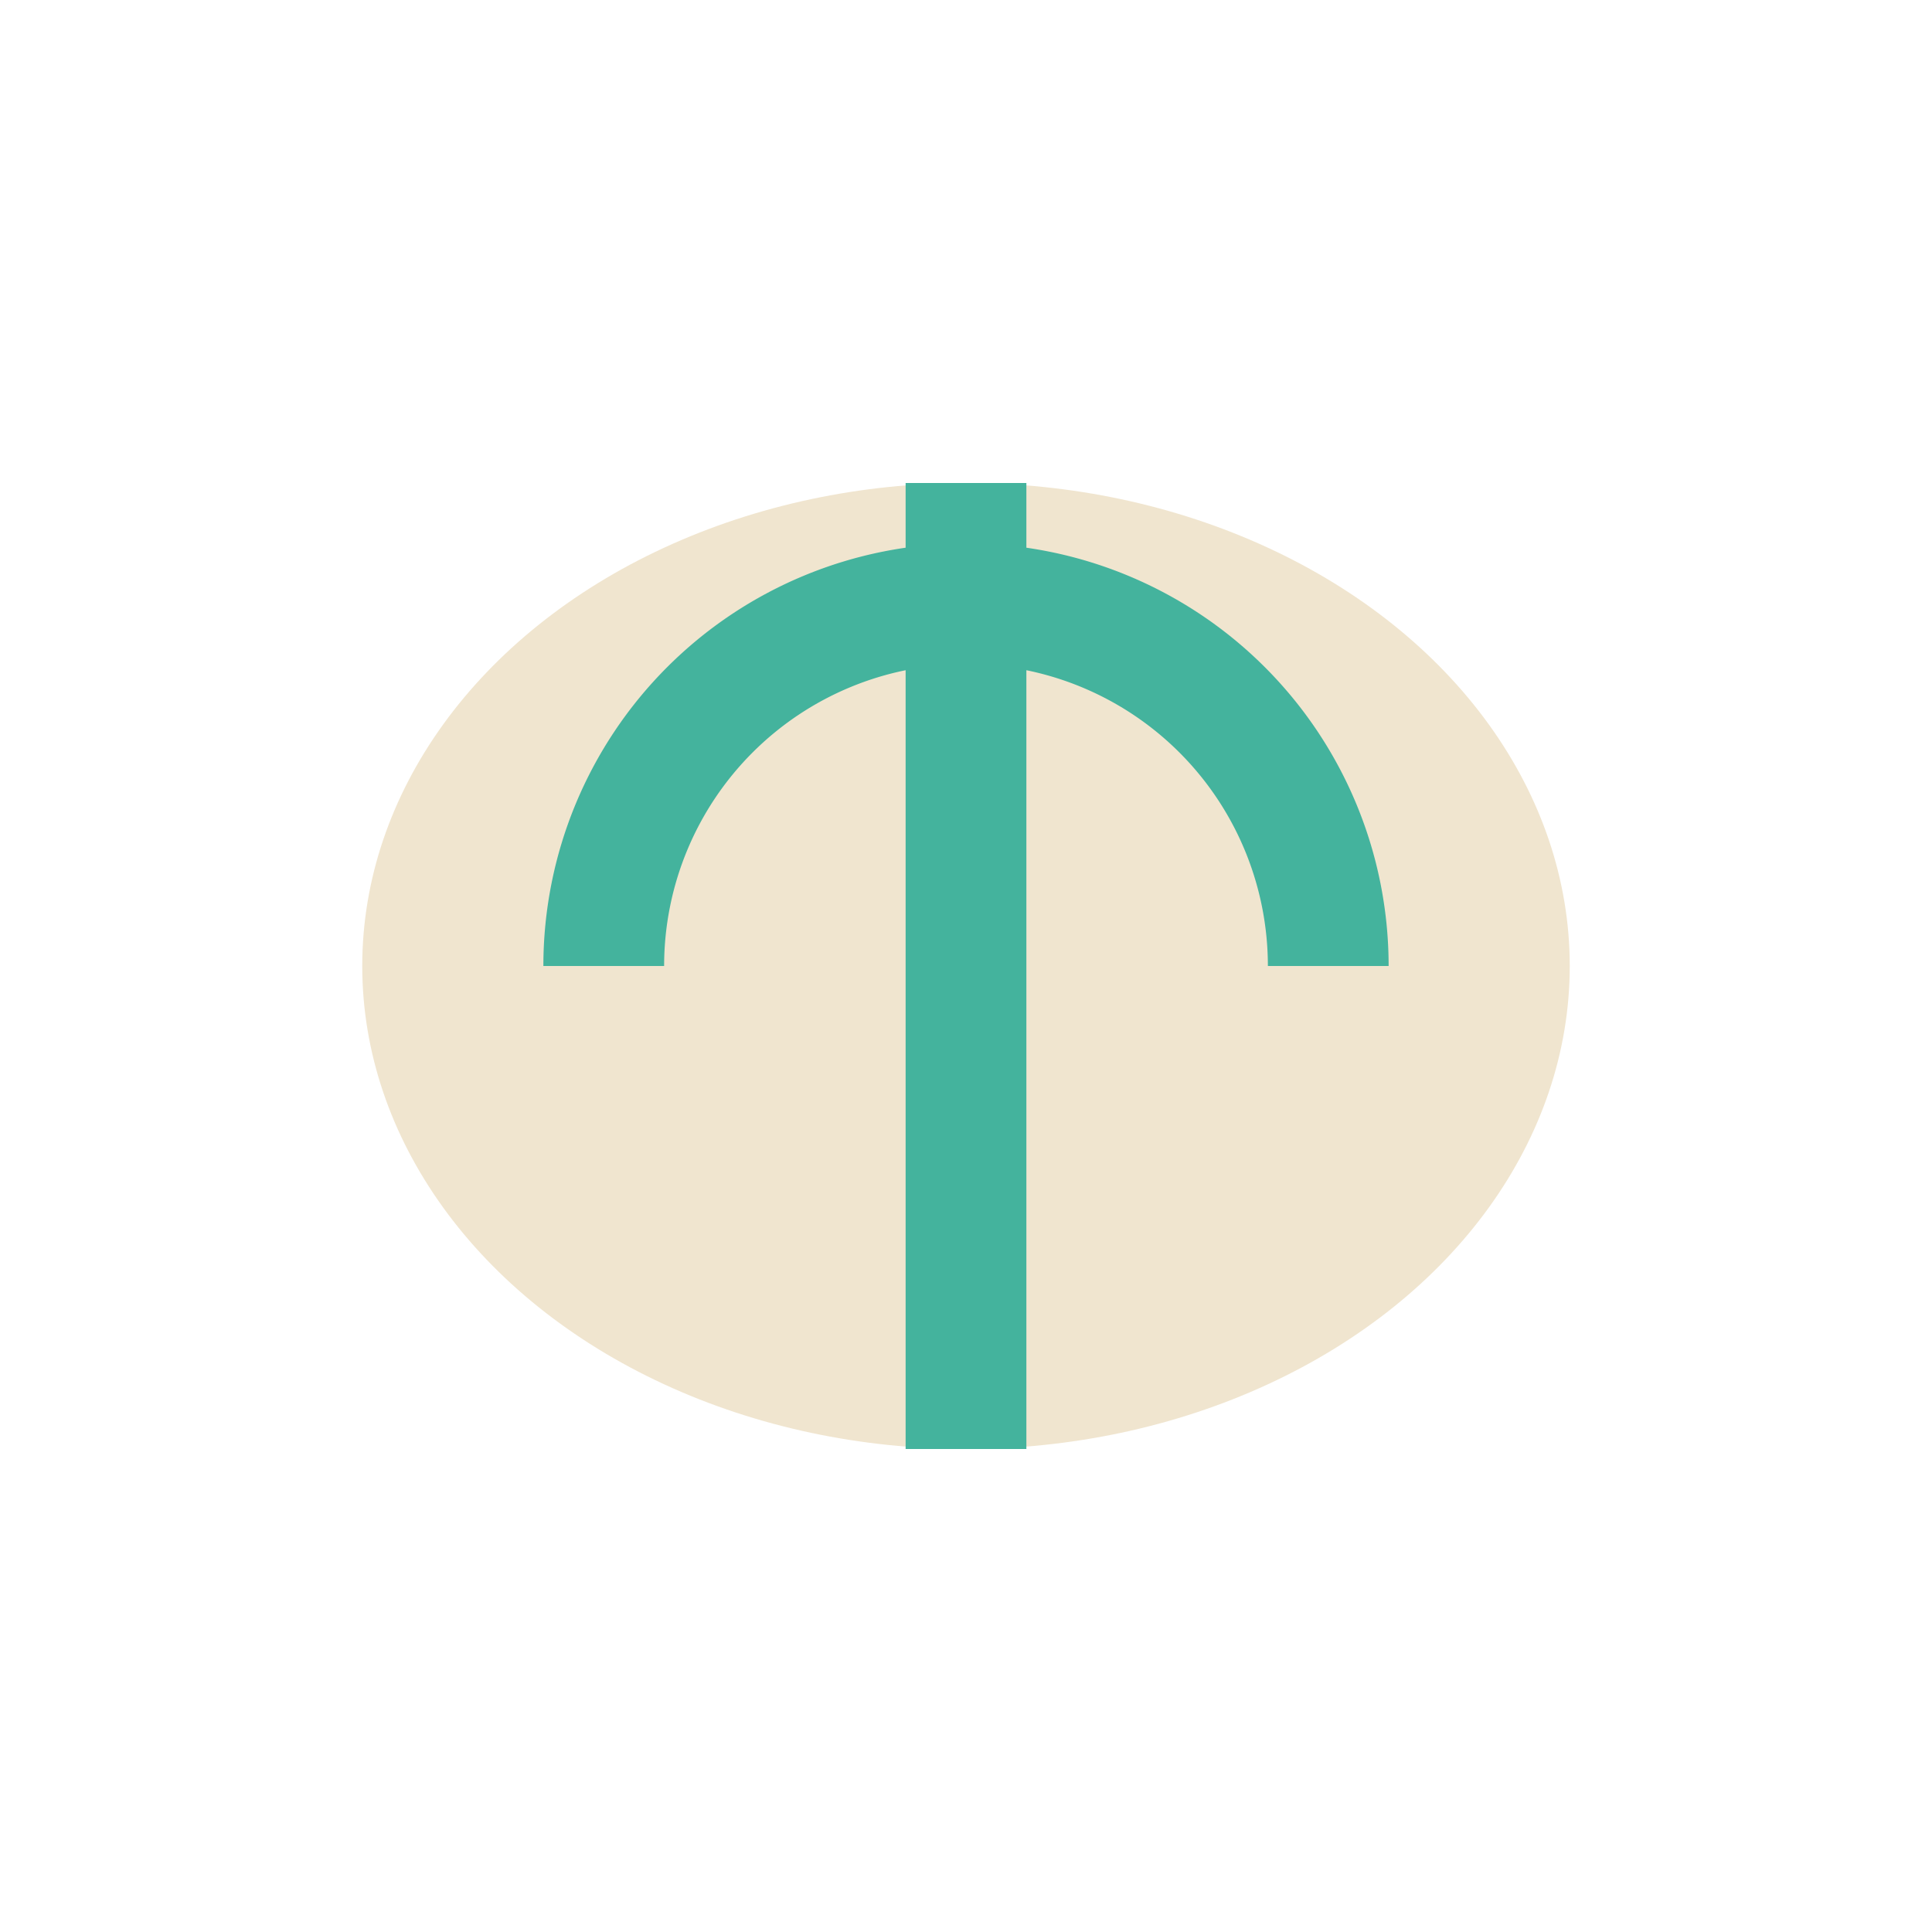
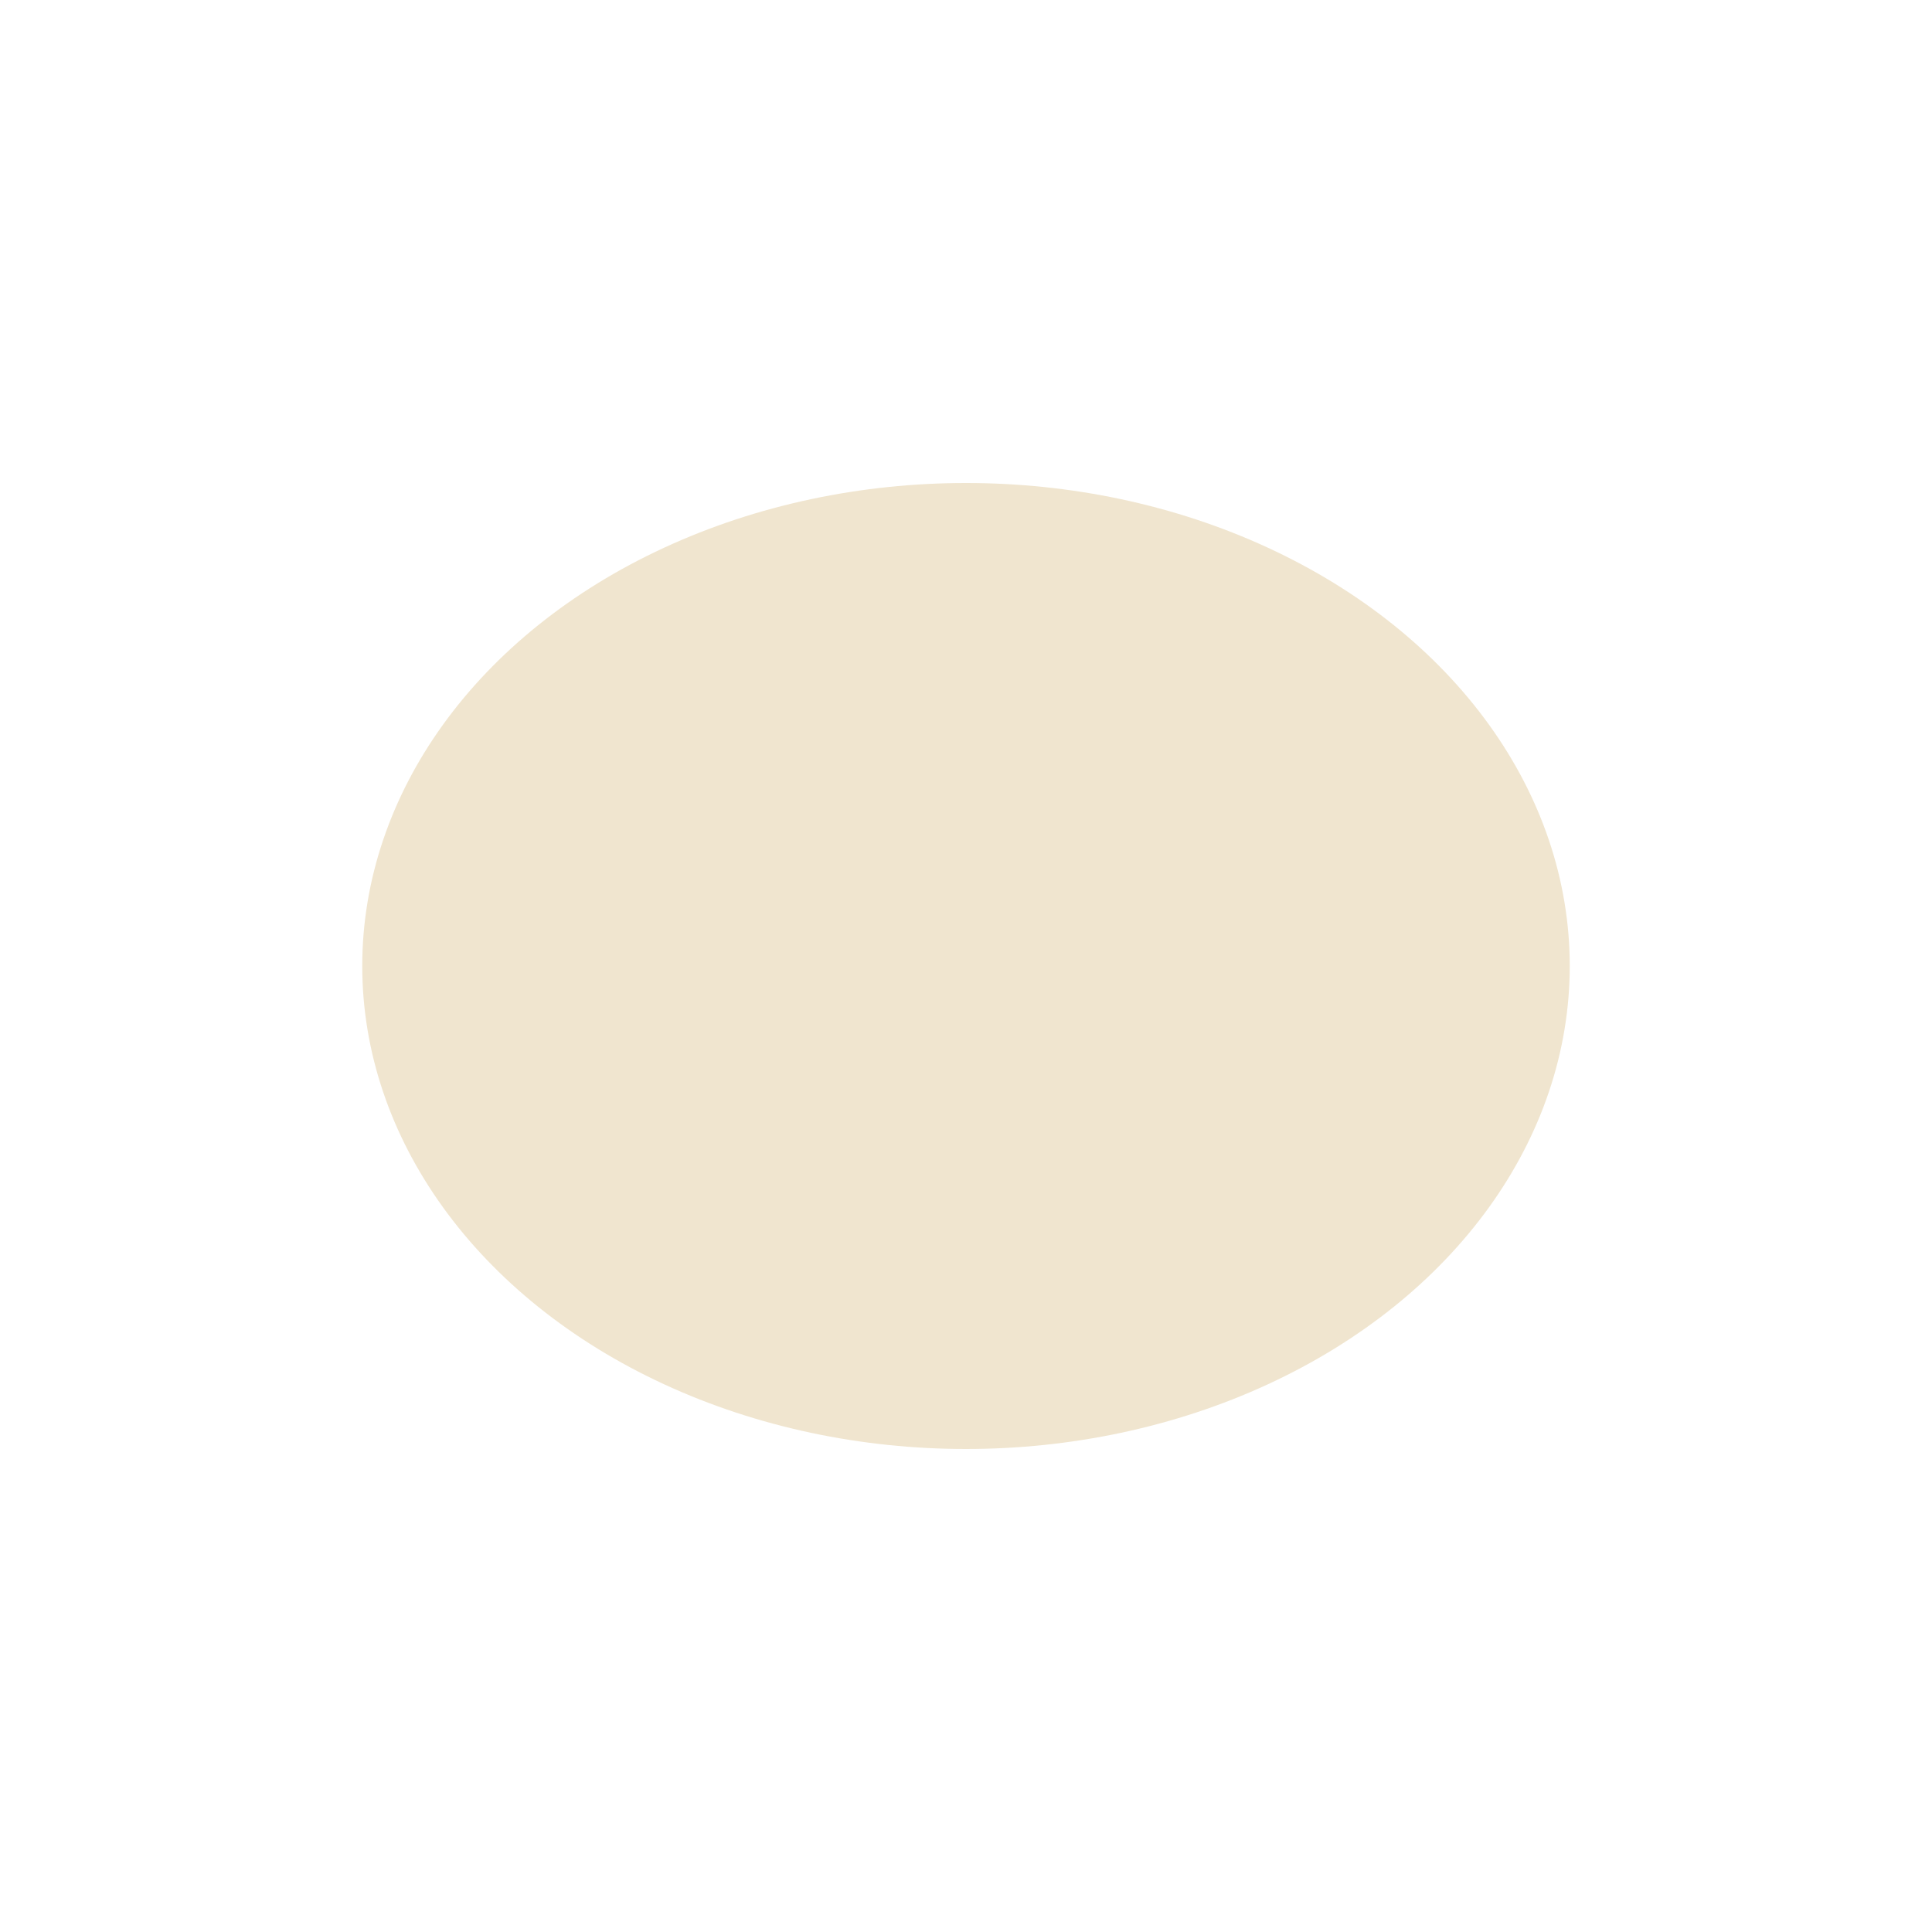
<svg xmlns="http://www.w3.org/2000/svg" width="32" height="32" viewBox="0 0 32 32">
  <ellipse cx="16" cy="16" rx="10" ry="8" fill="#F0E5CF" />
-   <path d="M10 16a6 6 0 1 1 12 0M16 8v16" stroke="#44B39D" stroke-width="2" fill="none" />
</svg>